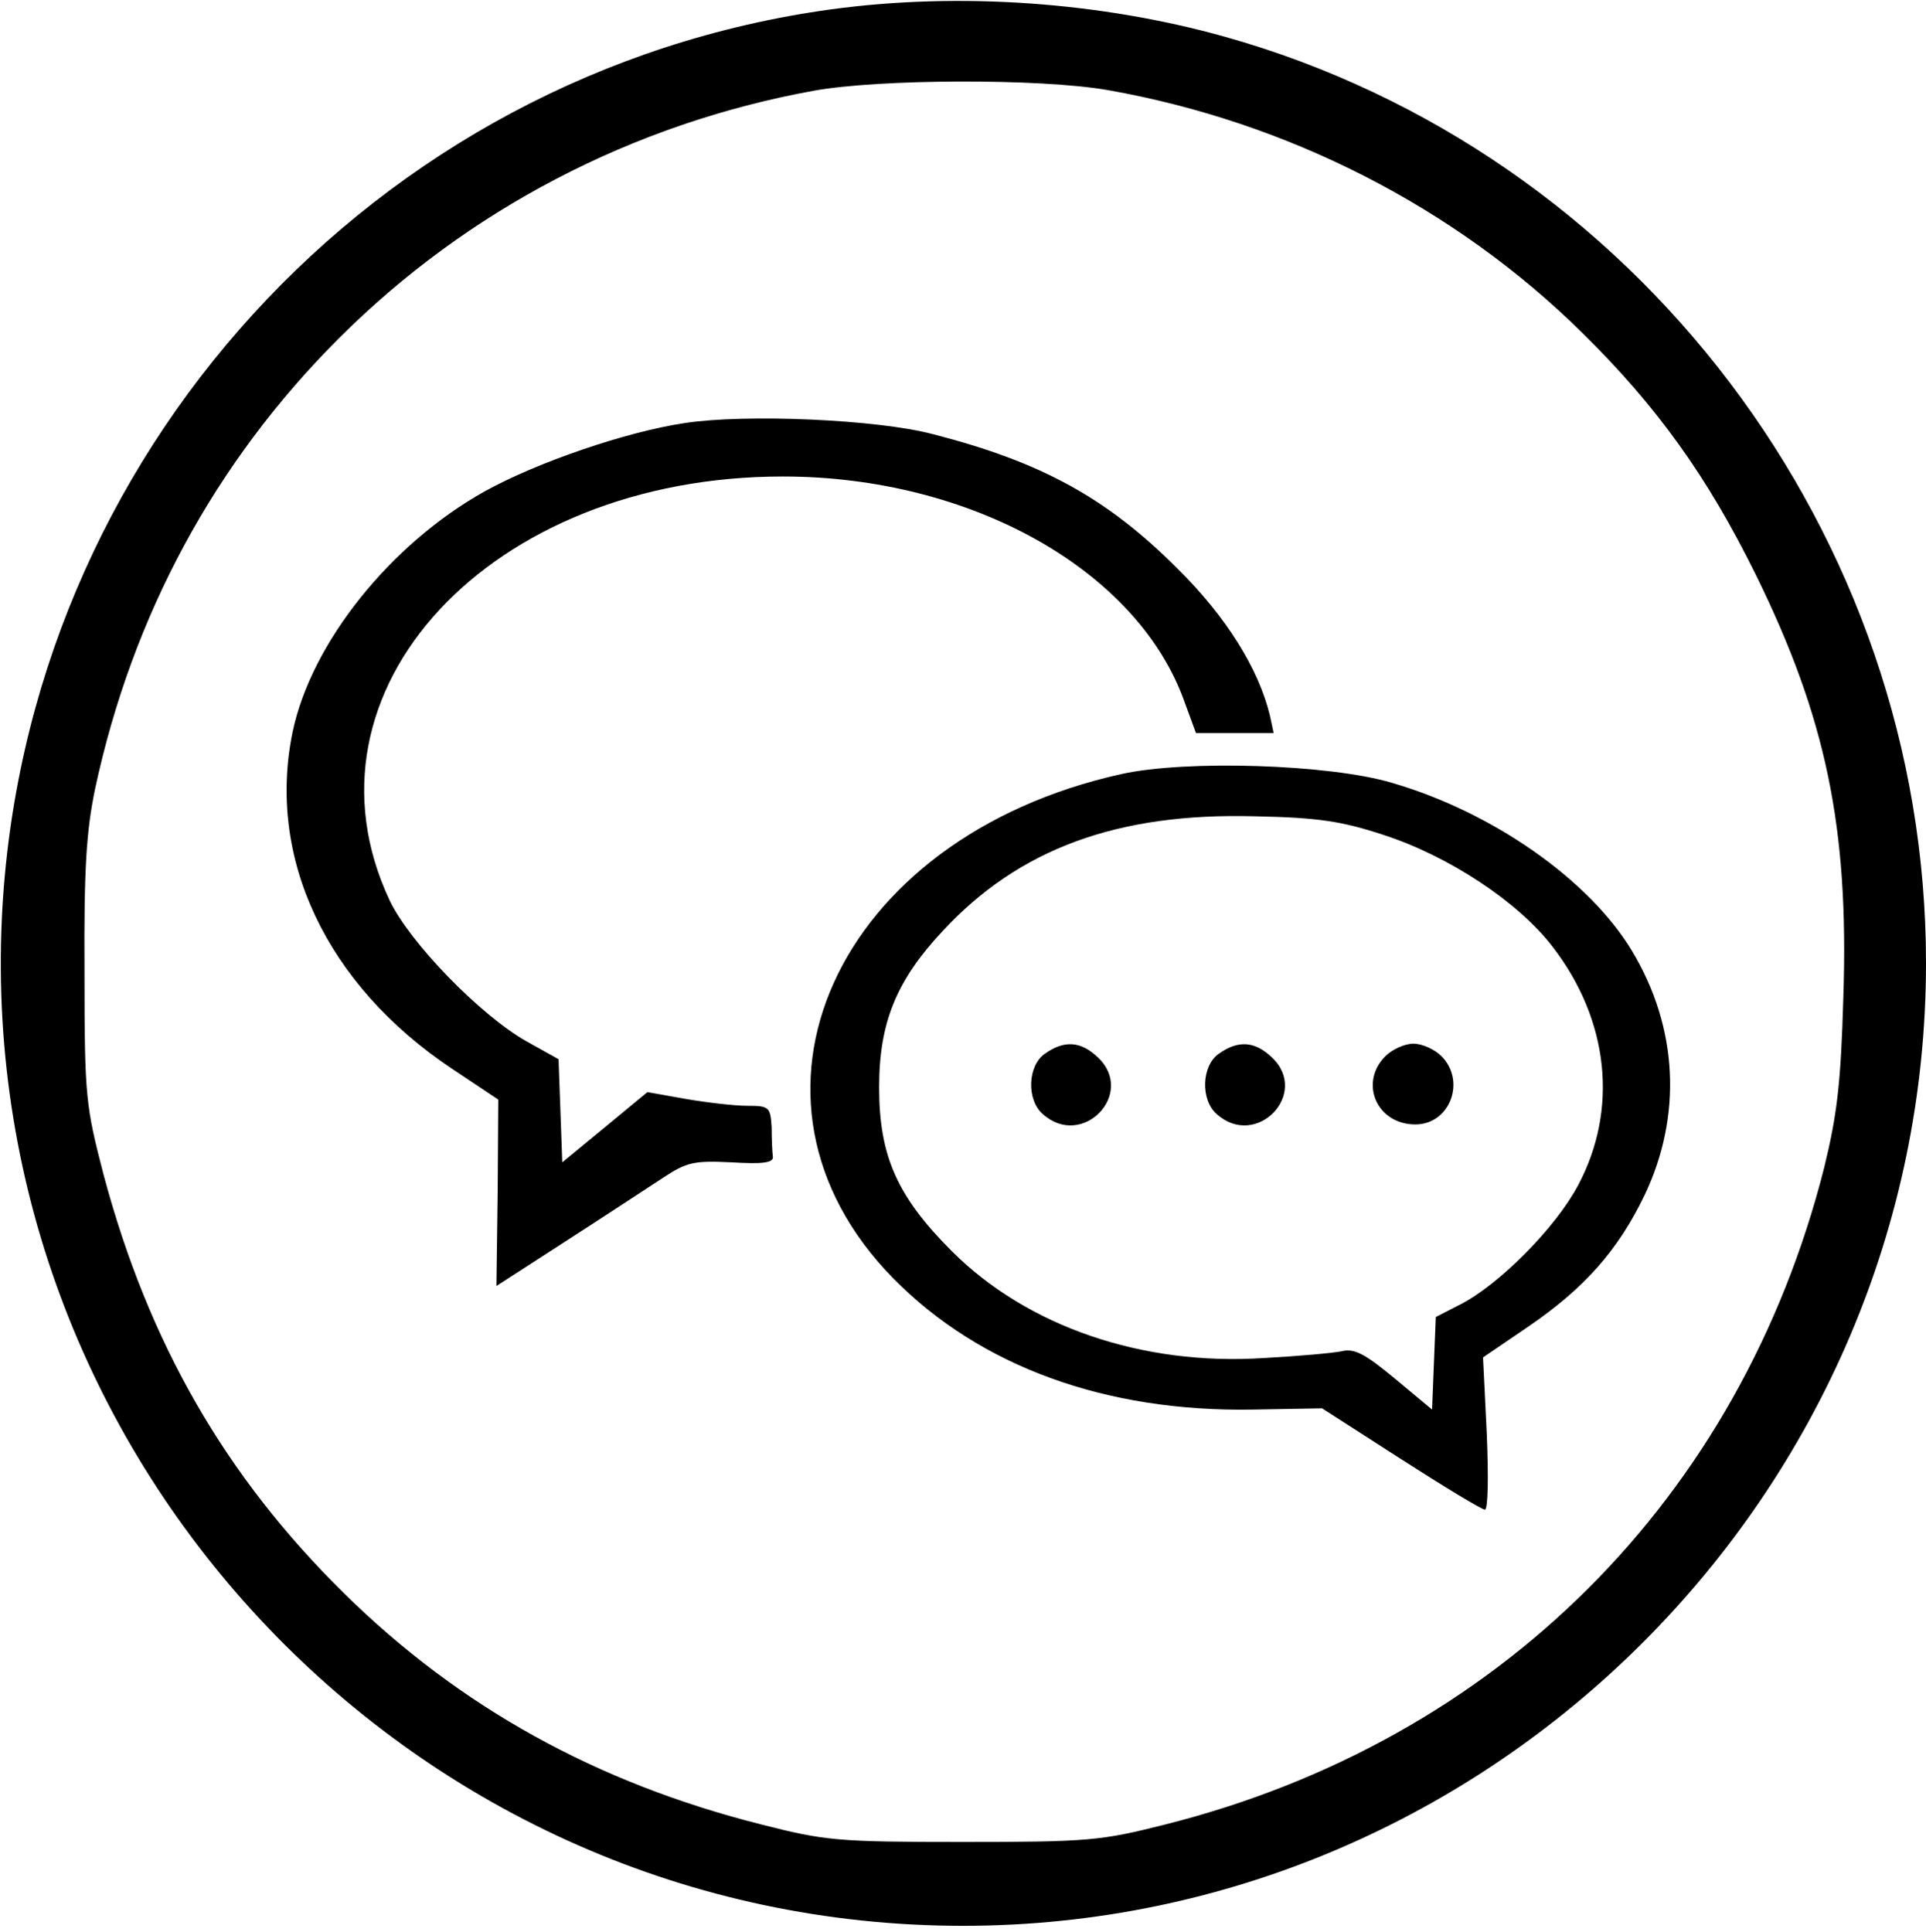
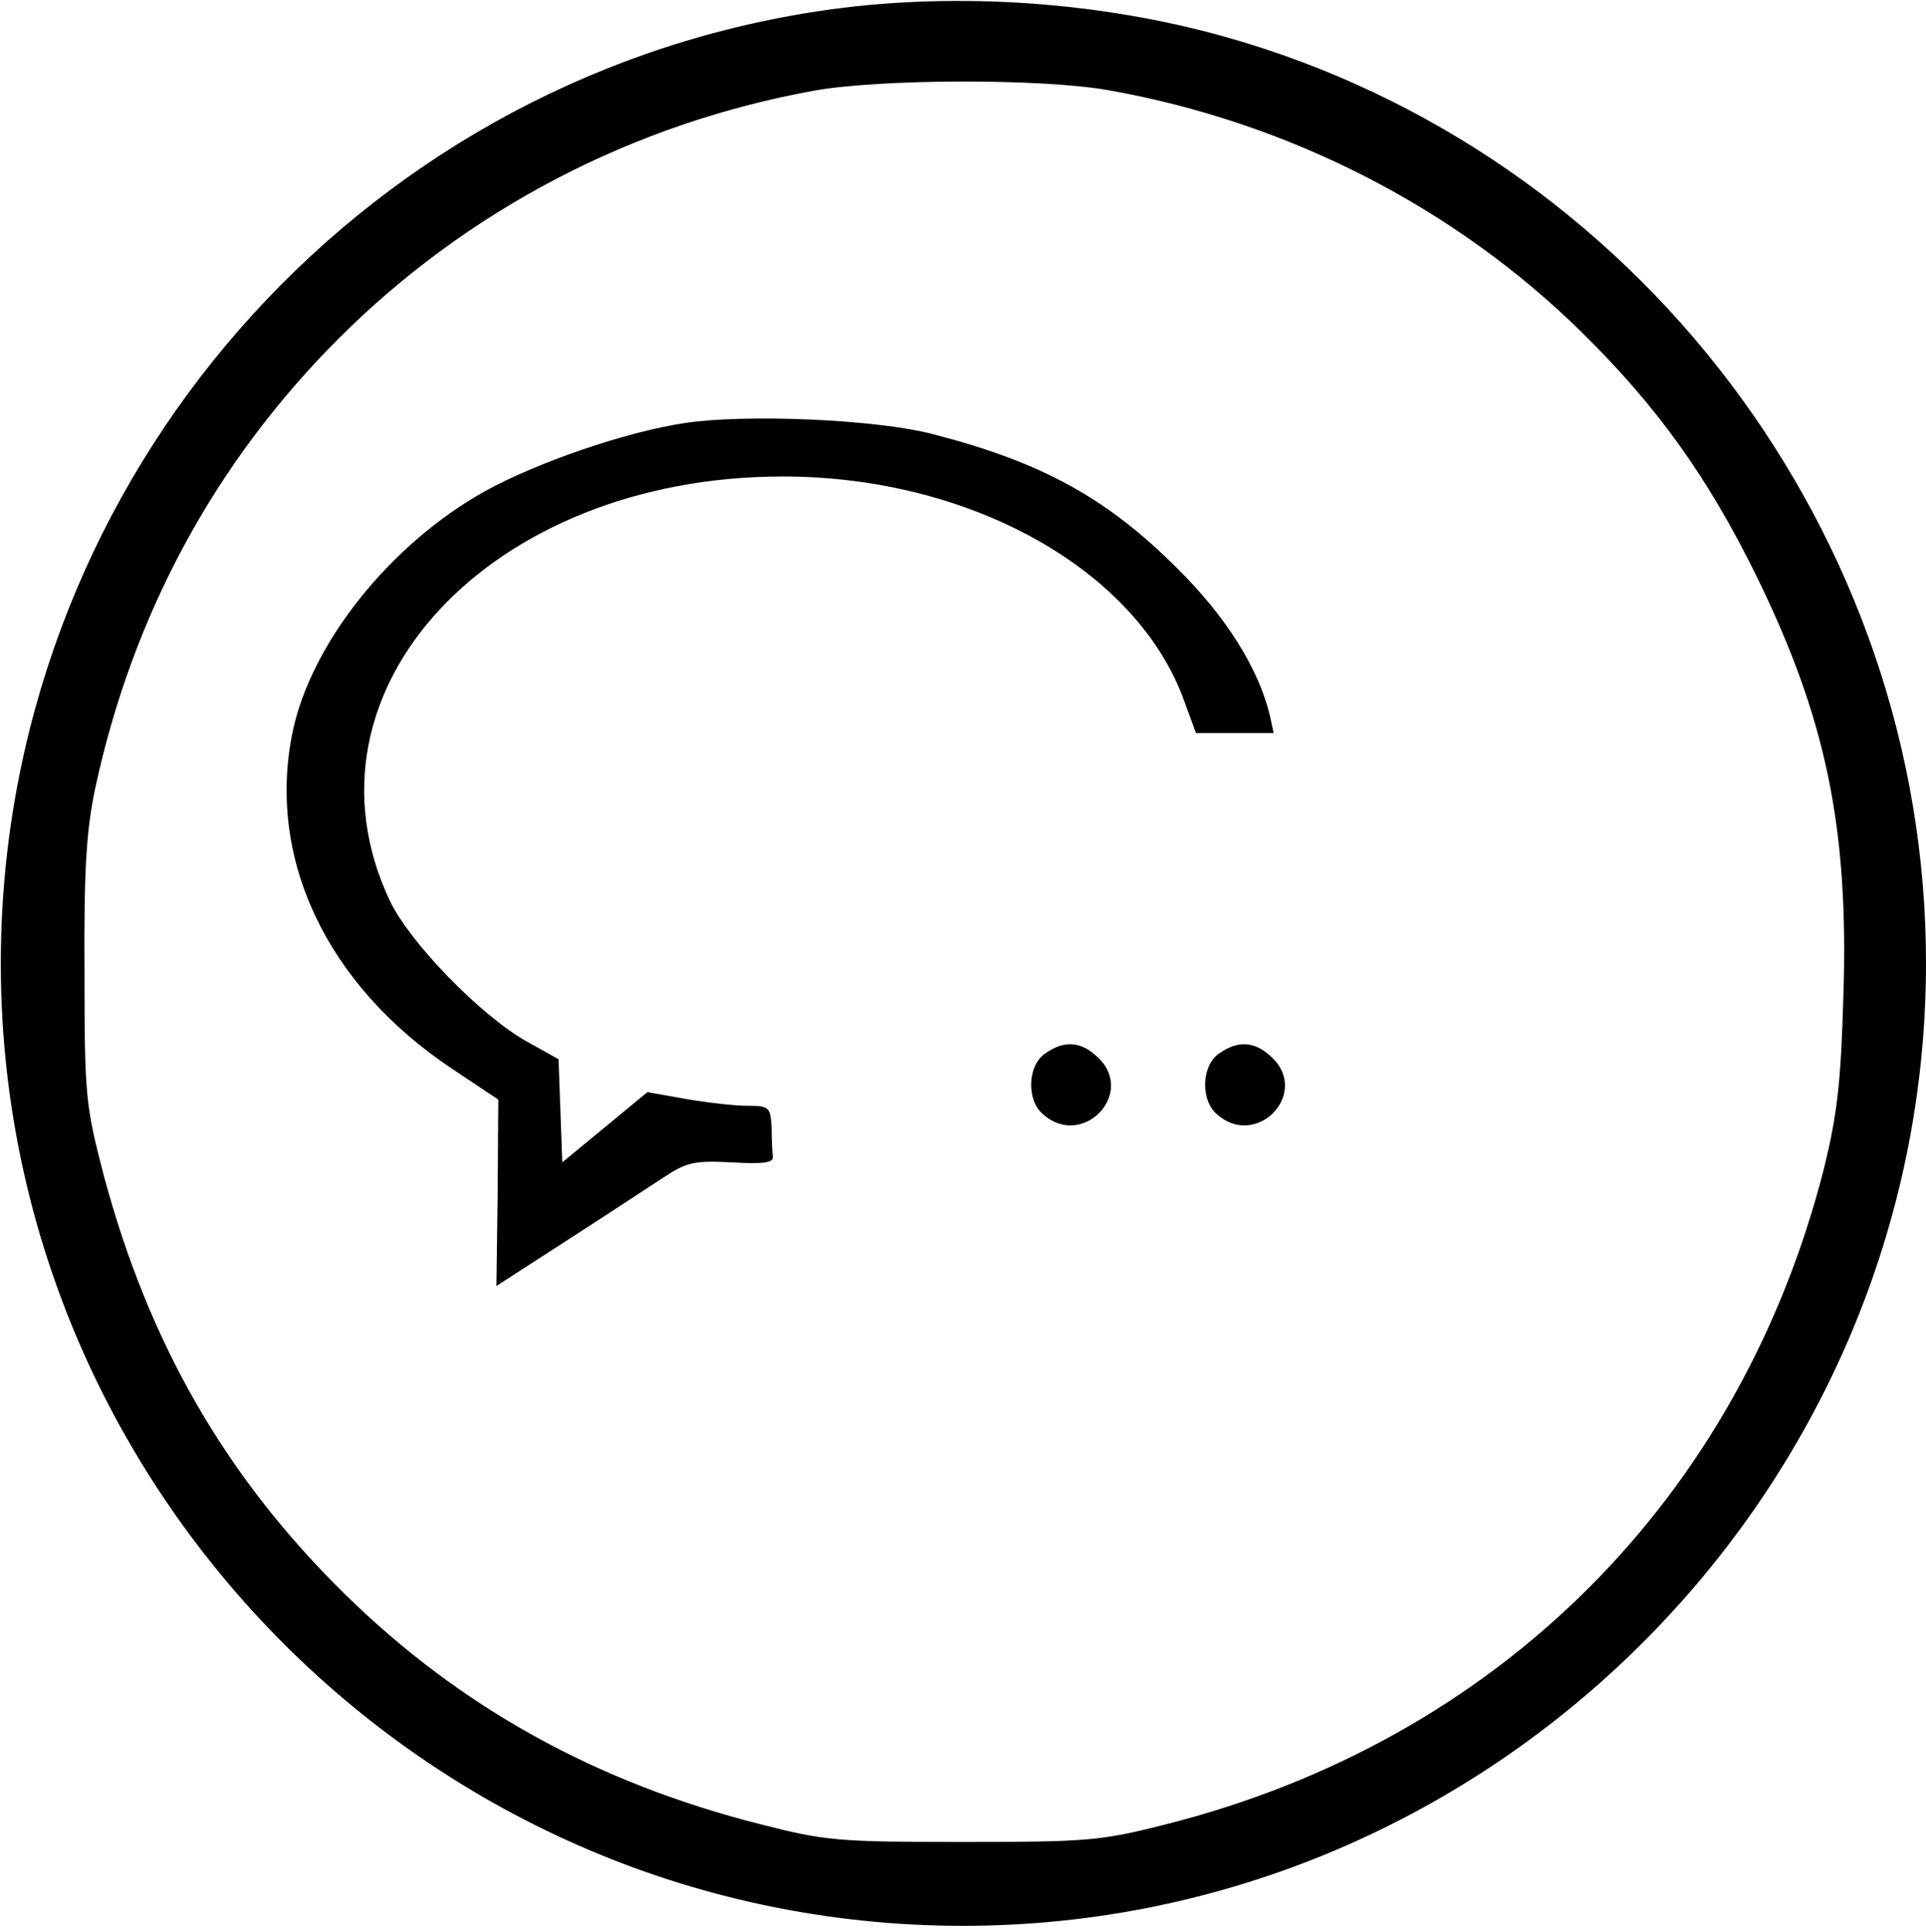
<svg xmlns="http://www.w3.org/2000/svg" version="1.0" width="310pt" height="311pt" viewBox="0 0 310 311" preserveAspectRatio="xMidYMid meet">
  <g transform="translate(0,311) scale(0.1,-0.1)" fill="#000000" stroke="none">
    <path d="M1338 3095 c-736 -101 -1300 -719 -1335 -1463 -41 -881 666 -1622 1547 -1622 851 0 1550 699 1550 1550 0 689 -466 1305 -1129 1491 -200 56 -427 72 -633 44z m445 -130 c289 -51 558 -188 763 -390 121 -119 202 -232 280 -390 113 -230 150 -407 141 -679 -4 -140 -10 -190 -31 -276 -135 -532 -525 -922 -1061 -1057 -103 -26 -123 -28 -325 -28 -202 0 -222 2 -324 28 -266 67 -486 189 -672 372 -192 189 -315 404 -387 673 -29 112 -31 125 -31 327 -1 167 3 227 17 295 60 280 193 526 392 725 207 207 473 346 765 399 105 19 364 20 473 1z" />
    <path d="M1102 2429 c-94 -14 -237 -63 -322 -110 -152 -85 -279 -244 -309 -387 -42 -203 54 -407 256 -542 l75 -50 -1 -150 -2 -150 113 73 c62 40 132 86 155 101 38 25 49 28 110 25 50 -3 68 -1 67 9 -1 6 -2 28 -2 47 -2 33 -4 35 -39 35 -20 0 -64 5 -99 11 l-62 11 -69 -57 -68 -56 -3 83 -3 83 -52 29 c-74 42 -188 159 -220 227 -158 337 161 682 633 682 303 0 572 -151 647 -364 l18 -49 63 0 62 0 -6 28 c-18 75 -70 159 -149 237 -113 113 -218 171 -393 216 -90 24 -302 33 -400 18z" />
-     <path d="M1805 1864 c-461 -102 -651 -523 -367 -812 140 -142 342 -215 578 -211 l112 2 126 -81 c70 -45 131 -82 136 -82 5 0 6 51 3 123 l-6 122 72 49 c91 62 145 123 188 212 61 128 54 270 -20 393 -69 115 -225 224 -387 271 -101 30 -332 37 -435 14z m422 -98 c105 -34 217 -108 272 -180 91 -118 106 -262 41 -384 -36 -68 -127 -160 -190 -192 l-39 -20 -3 -74 -3 -75 -60 50 c-47 39 -65 49 -85 44 -14 -3 -70 -8 -125 -11 -197 -13 -382 51 -503 172 -88 88 -117 153 -117 264 0 104 28 172 102 251 123 133 282 191 503 185 102 -2 140 -8 207 -30z" />
    <path d="M1682 1414 c-28 -19 -30 -74 -4 -97 64 -58 151 33 89 91 -27 26 -54 28 -85 6z" />
    <path d="M1962 1414 c-28 -19 -30 -74 -4 -97 64 -58 151 33 89 91 -27 26 -54 28 -85 6z" />
-     <path d="M2230 1410 c-43 -43 -14 -110 48 -110 56 0 82 70 42 110 -11 11 -31 20 -45 20 -14 0 -34 -9 -45 -20z" />
  </g>
</svg>